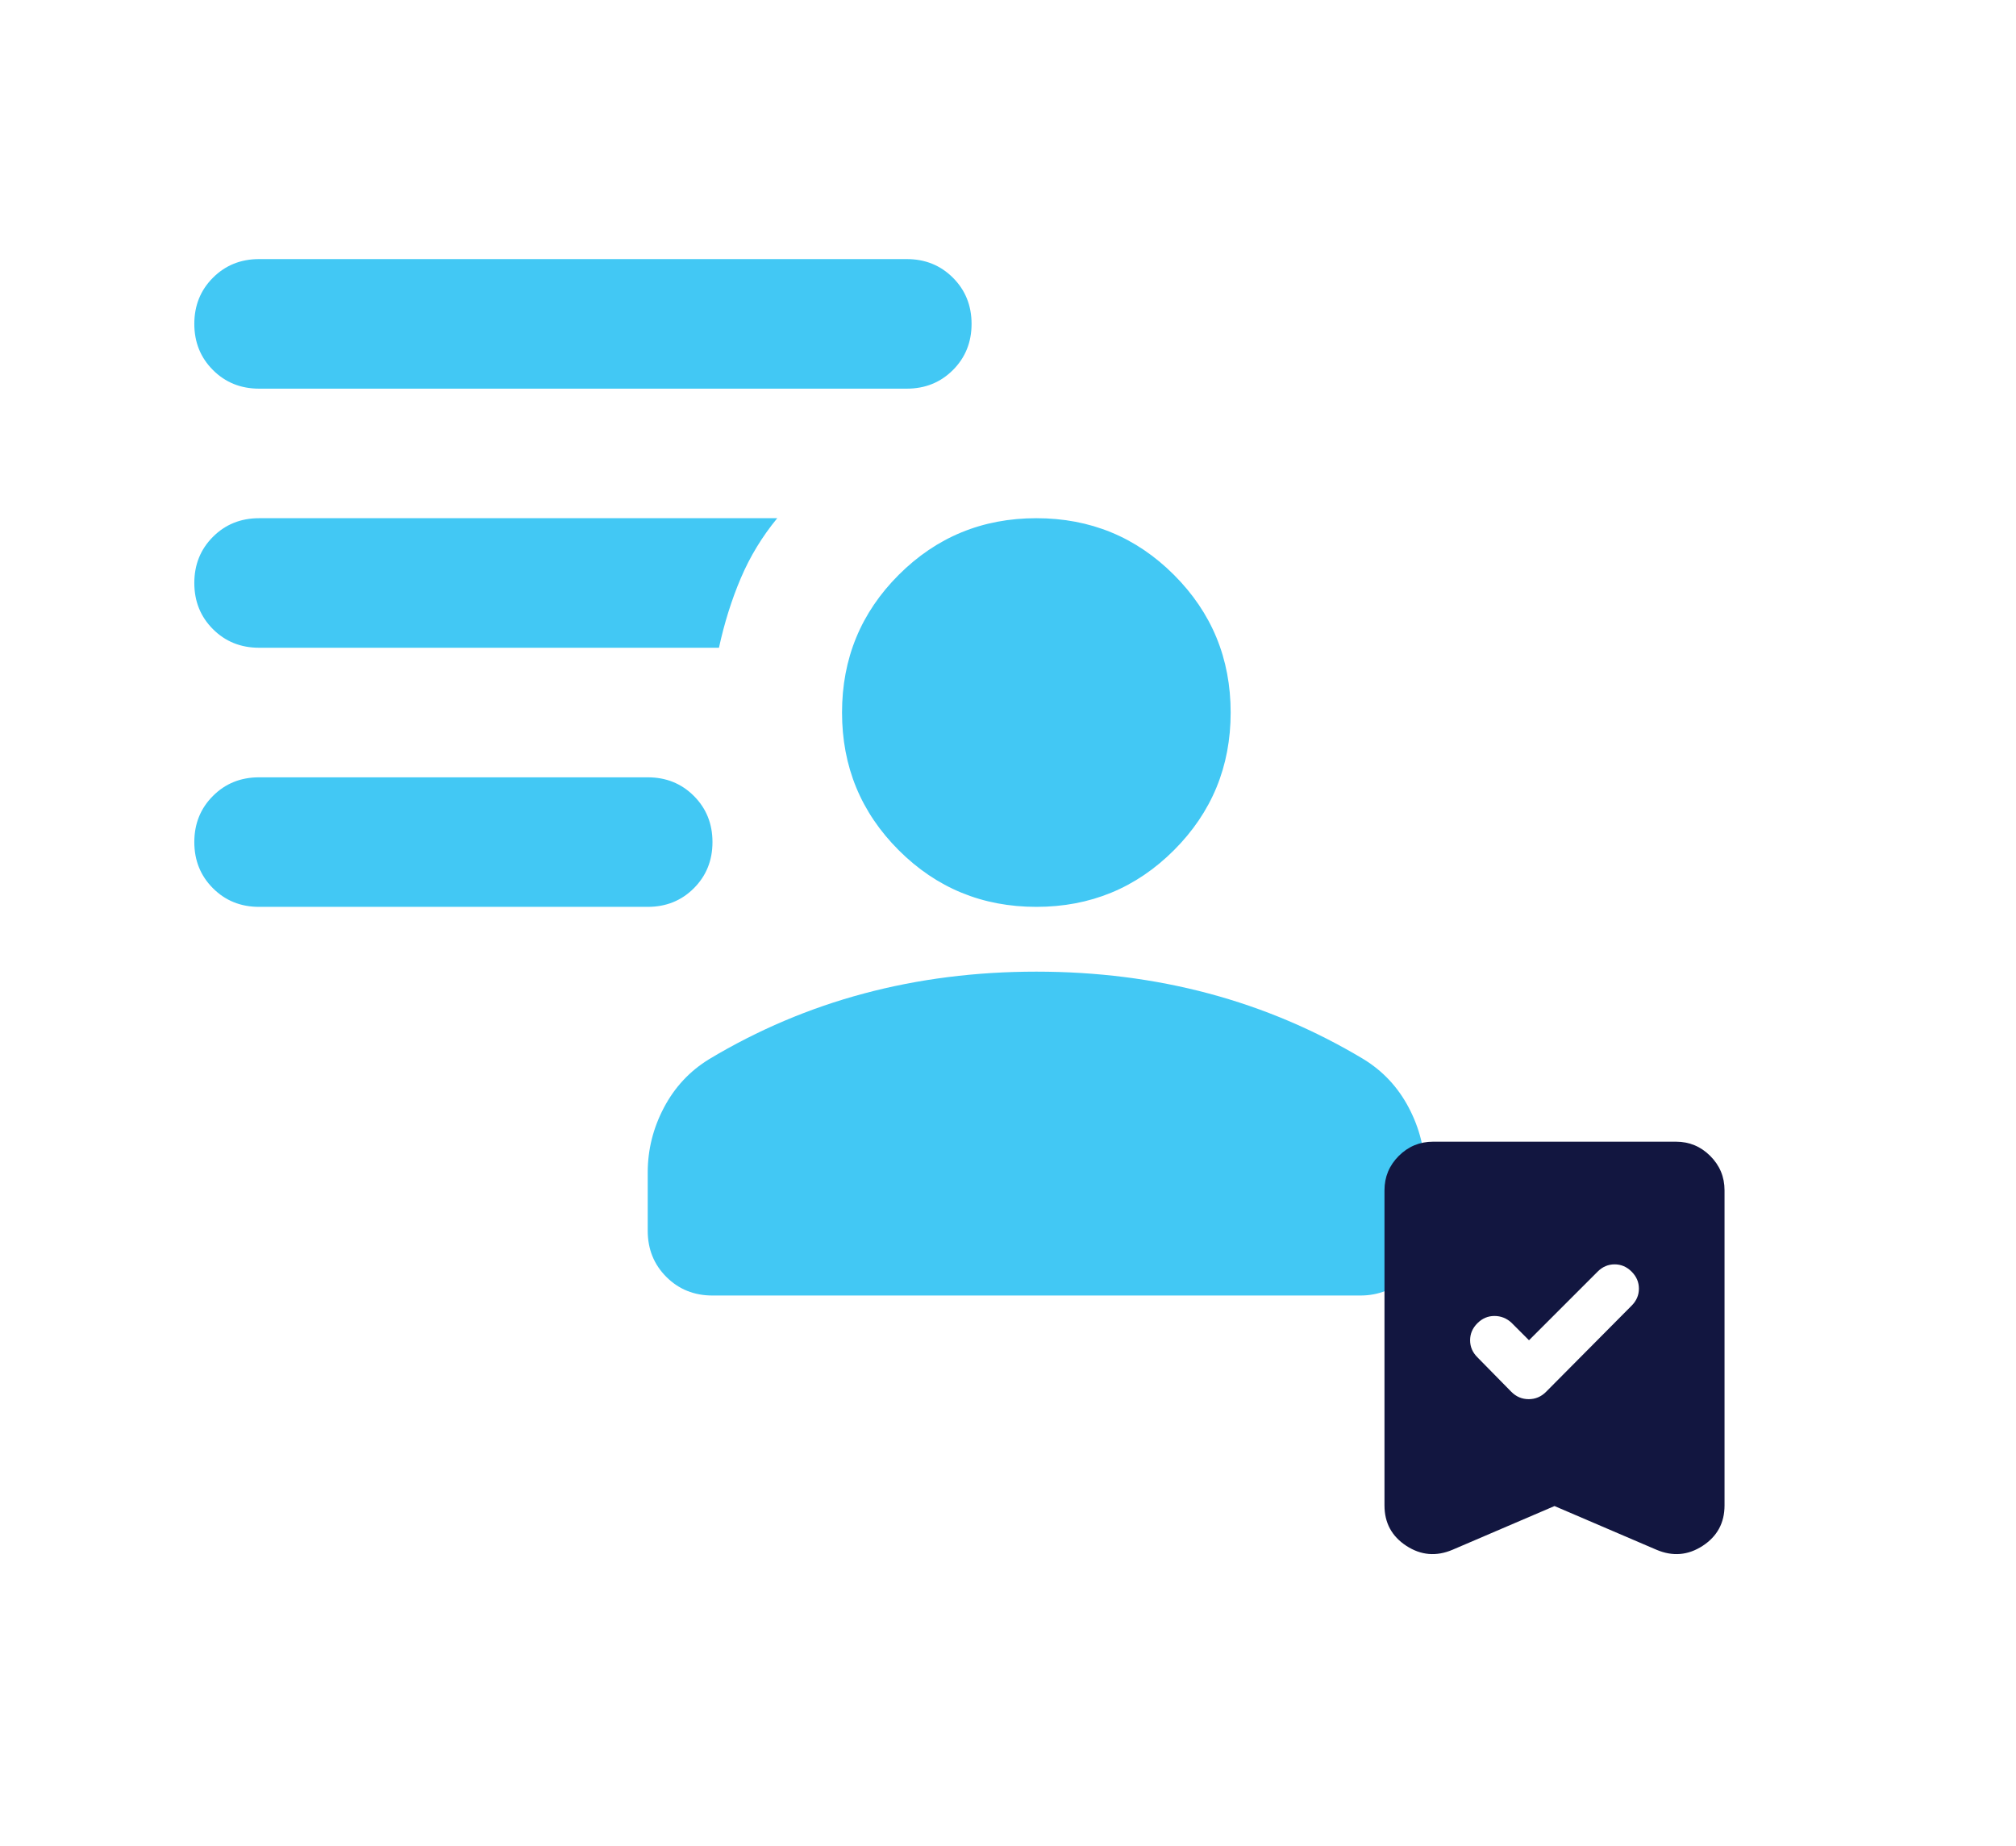
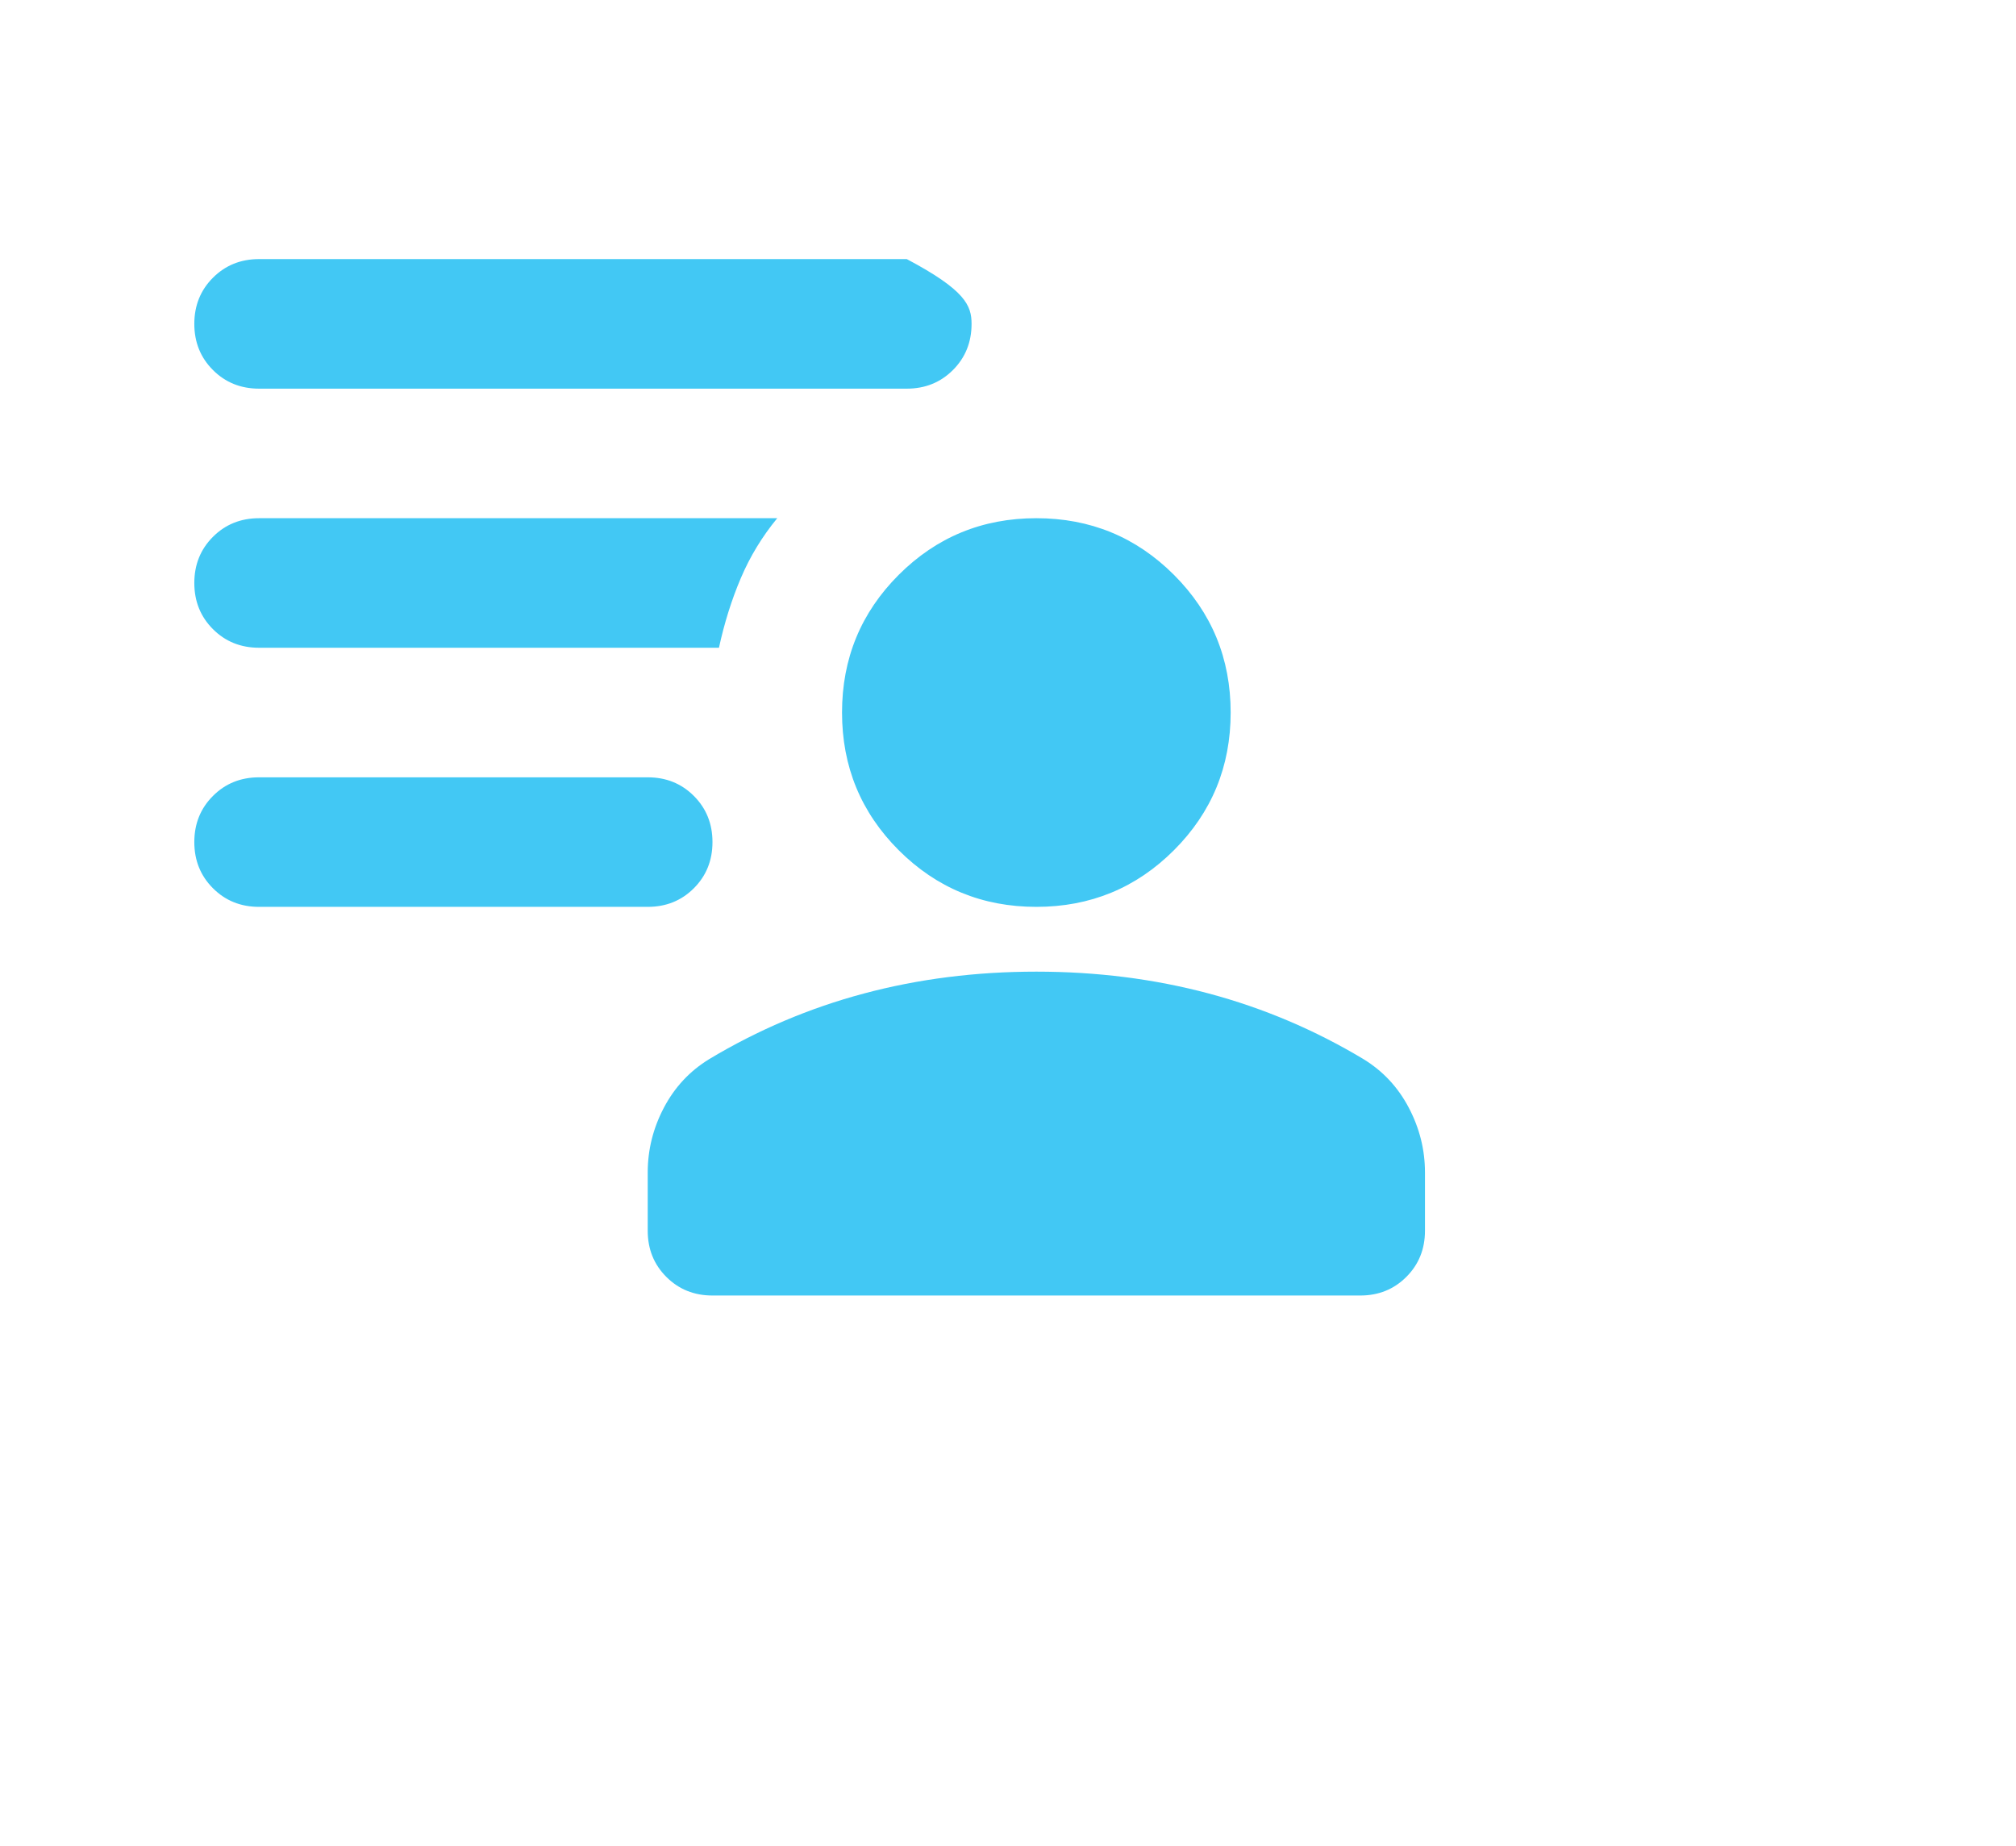
<svg xmlns="http://www.w3.org/2000/svg" width="83" height="76" viewBox="0 0 83 76" fill="none">
  <mask id="mask0_3163_3939" style="mask-type:alpha" maskUnits="userSpaceOnUse" x="0" y="0" width="64" height="64">
    <rect width="64" height="64" fill="#D9D9D9" />
  </mask>
  <g mask="url(#mask0_3163_3939)">
-     <path d="M42.667 37.333C40.444 37.333 38.556 36.555 37 35C35.444 33.444 34.667 31.555 34.667 29.333C34.667 27.111 35.444 25.222 37 23.666C38.556 22.111 40.444 21.333 42.667 21.333C44.889 21.333 46.778 22.111 48.333 23.666C49.889 25.222 50.667 27.111 50.667 29.333C50.667 31.555 49.889 33.444 48.333 35C46.778 36.555 44.889 37.333 42.667 37.333ZM29.333 53.333C28.578 53.333 27.944 53.078 27.433 52.566C26.922 52.055 26.667 51.422 26.667 50.666V48.267C26.667 47.333 26.889 46.444 27.333 45.6C27.778 44.755 28.4 44.089 29.2 43.6C31.2 42.4 33.322 41.5 35.567 40.9C37.811 40.3 40.178 40 42.667 40C45.156 40 47.522 40.3 49.767 40.9C52.011 41.5 54.133 42.4 56.133 43.6C56.933 44.089 57.556 44.755 58 45.6C58.444 46.444 58.667 47.333 58.667 48.267V50.666C58.667 51.422 58.411 52.055 57.9 52.566C57.389 53.078 56.756 53.333 56 53.333H29.333ZM26.667 37.333H10.667C9.911 37.333 9.278 37.078 8.767 36.566C8.256 36.055 8 35.422 8 34.666C8 33.911 8.256 33.278 8.767 32.767C9.278 32.255 9.911 32 10.667 32H26.667C27.422 32 28.056 32.255 28.567 32.767C29.078 33.278 29.333 33.911 29.333 34.666C29.333 35.422 29.078 36.055 28.567 36.566C28.056 37.078 27.422 37.333 26.667 37.333ZM37.333 16H10.667C9.911 16 9.278 15.744 8.767 15.233C8.256 14.722 8 14.089 8 13.333C8 12.578 8.256 11.944 8.767 11.433C9.278 10.922 9.911 10.666 10.667 10.666H37.333C38.089 10.666 38.722 10.922 39.233 11.433C39.744 11.944 40 12.578 40 13.333C40 14.089 39.744 14.722 39.233 15.233C38.722 15.744 38.089 16 37.333 16ZM29.6 26.666H10.667C9.911 26.666 9.278 26.411 8.767 25.9C8.256 25.389 8 24.755 8 24C8 23.244 8.256 22.611 8.767 22.1C9.278 21.589 9.911 21.333 10.667 21.333H32C31.378 22.089 30.878 22.911 30.5 23.8C30.122 24.689 29.822 25.644 29.6 26.666Z" fill="#42C8F4" />
+     <path d="M42.667 37.333C40.444 37.333 38.556 36.555 37 35C35.444 33.444 34.667 31.555 34.667 29.333C34.667 27.111 35.444 25.222 37 23.666C38.556 22.111 40.444 21.333 42.667 21.333C44.889 21.333 46.778 22.111 48.333 23.666C49.889 25.222 50.667 27.111 50.667 29.333C50.667 31.555 49.889 33.444 48.333 35C46.778 36.555 44.889 37.333 42.667 37.333ZM29.333 53.333C28.578 53.333 27.944 53.078 27.433 52.566C26.922 52.055 26.667 51.422 26.667 50.666V48.267C26.667 47.333 26.889 46.444 27.333 45.6C27.778 44.755 28.4 44.089 29.2 43.6C31.2 42.4 33.322 41.5 35.567 40.9C37.811 40.3 40.178 40 42.667 40C45.156 40 47.522 40.3 49.767 40.9C52.011 41.5 54.133 42.4 56.133 43.6C56.933 44.089 57.556 44.755 58 45.6C58.444 46.444 58.667 47.333 58.667 48.267V50.666C58.667 51.422 58.411 52.055 57.9 52.566C57.389 53.078 56.756 53.333 56 53.333H29.333ZM26.667 37.333H10.667C9.911 37.333 9.278 37.078 8.767 36.566C8.256 36.055 8 35.422 8 34.666C8 33.911 8.256 33.278 8.767 32.767C9.278 32.255 9.911 32 10.667 32H26.667C27.422 32 28.056 32.255 28.567 32.767C29.078 33.278 29.333 33.911 29.333 34.666C29.333 35.422 29.078 36.055 28.567 36.566C28.056 37.078 27.422 37.333 26.667 37.333ZM37.333 16H10.667C9.911 16 9.278 15.744 8.767 15.233C8.256 14.722 8 14.089 8 13.333C8 12.578 8.256 11.944 8.767 11.433C9.278 10.922 9.911 10.666 10.667 10.666H37.333C39.744 11.944 40 12.578 40 13.333C40 14.089 39.744 14.722 39.233 15.233C38.722 15.744 38.089 16 37.333 16ZM29.6 26.666H10.667C9.911 26.666 9.278 26.411 8.767 25.9C8.256 25.389 8 24.755 8 24C8 23.244 8.256 22.611 8.767 22.1C9.278 21.589 9.911 21.333 10.667 21.333H32C31.378 22.089 30.878 22.911 30.5 23.8C30.122 24.689 29.822 25.644 29.6 26.666Z" fill="#42C8F4" />
  </g>
  <g filter="url(#filter0_d_3163_3939)">
    <mask id="mask1_3163_3939" style="mask-type:alpha" maskUnits="userSpaceOnUse" x="52" y="40" width="24" height="24">
      <rect x="52" y="40" width="24" height="24" fill="#D9D9D9" />
    </mask>
    <g mask="url(#mask1_3163_3939)">
-       <path d="M62.95 51.175L62.225 50.45C62.025 50.267 61.792 50.175 61.525 50.175C61.258 50.175 61.025 50.275 60.825 50.475C60.625 50.675 60.525 50.908 60.525 51.175C60.525 51.442 60.625 51.675 60.825 51.875L62.225 53.3C62.425 53.5 62.663 53.6 62.938 53.6C63.212 53.6 63.45 53.5 63.65 53.3L67.175 49.75C67.375 49.55 67.475 49.317 67.475 49.05C67.475 48.783 67.375 48.55 67.175 48.35C66.975 48.15 66.742 48.05 66.475 48.05C66.208 48.05 65.975 48.15 65.775 48.35L62.95 51.175ZM64 58L59.8 59.8C59.133 60.083 58.5 60.029 57.9 59.638C57.3 59.246 57 58.692 57 57.975V45C57 44.45 57.196 43.979 57.587 43.587C57.979 43.196 58.45 43 59 43H69C69.55 43 70.021 43.196 70.412 43.587C70.804 43.979 71 44.45 71 45V57.975C71 58.692 70.7 59.246 70.1 59.638C69.5 60.029 68.867 60.083 68.2 59.8L64 58Z" fill="#121640" />
-     </g>
+       </g>
  </g>
  <defs>
    <filter id="filter0_d_3163_3939" x="45" y="35" width="38" height="40.978" filterUnits="userSpaceOnUse" color-interpolation-filters="sRGB">
      <feFlood flood-opacity="0" result="BackgroundImageFix" />
      <feColorMatrix in="SourceAlpha" type="matrix" values="0 0 0 0 0 0 0 0 0 0 0 0 0 0 0 0 0 0 127 0" result="hardAlpha" />
      <feOffset dy="4" />
      <feGaussianBlur stdDeviation="6" />
      <feColorMatrix type="matrix" values="0 0 0 0 0.502 0 0 0 0 0.851 0 0 0 0 0.976 0 0 0 0.79 0" />
      <feBlend mode="normal" in2="BackgroundImageFix" result="effect1_dropShadow_3163_3939" />
      <feBlend mode="normal" in="SourceGraphic" in2="effect1_dropShadow_3163_3939" result="shape" />
    </filter>
  </defs>
</svg>